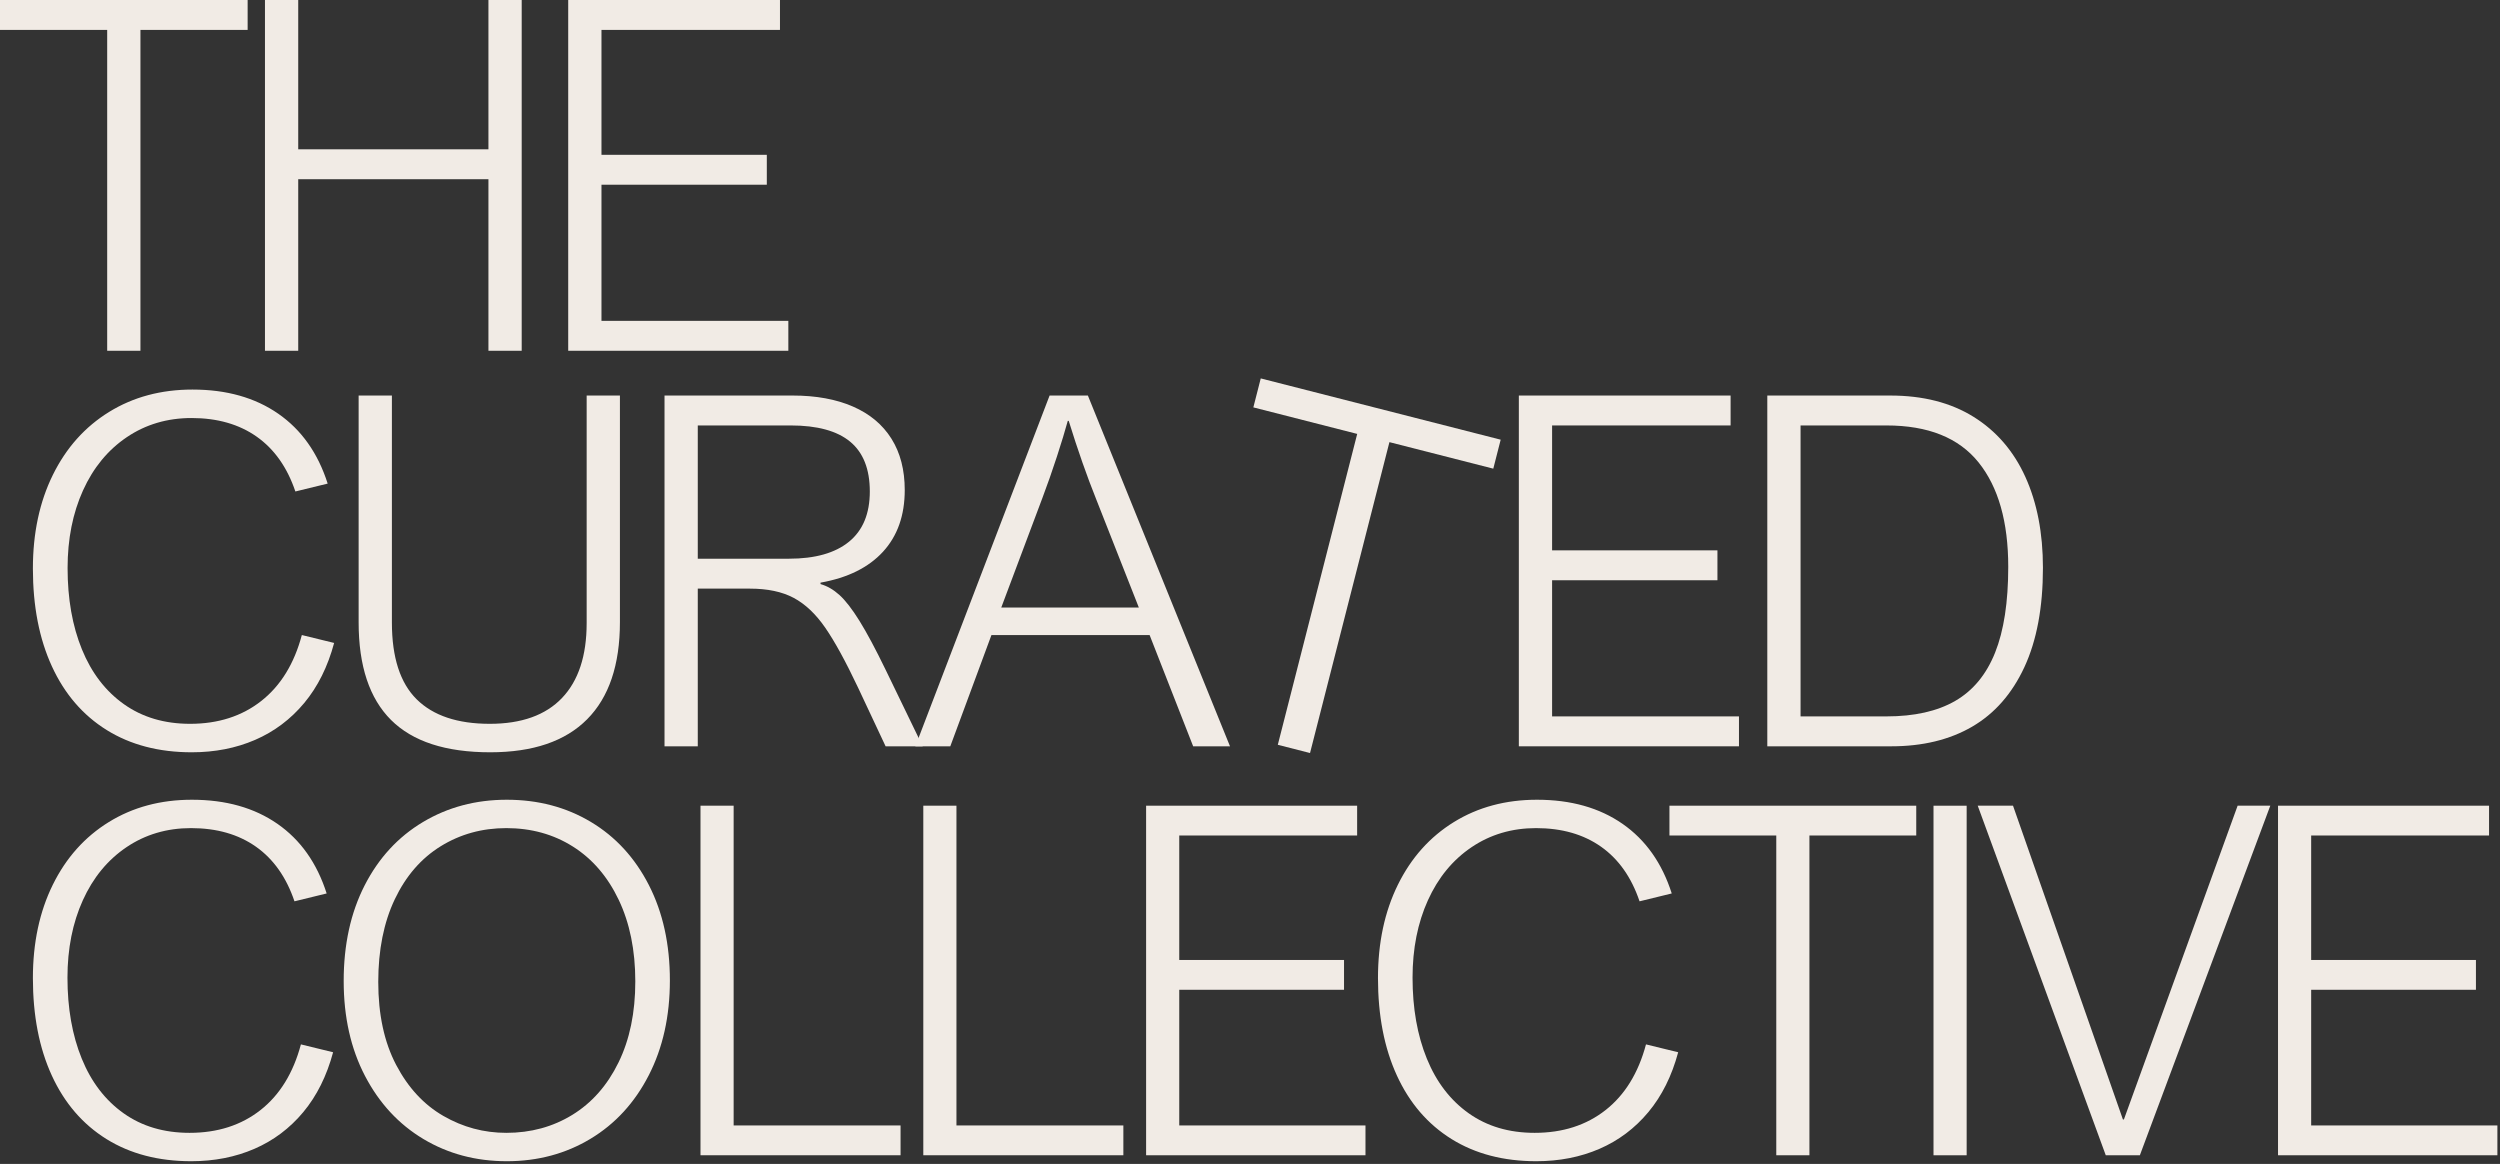
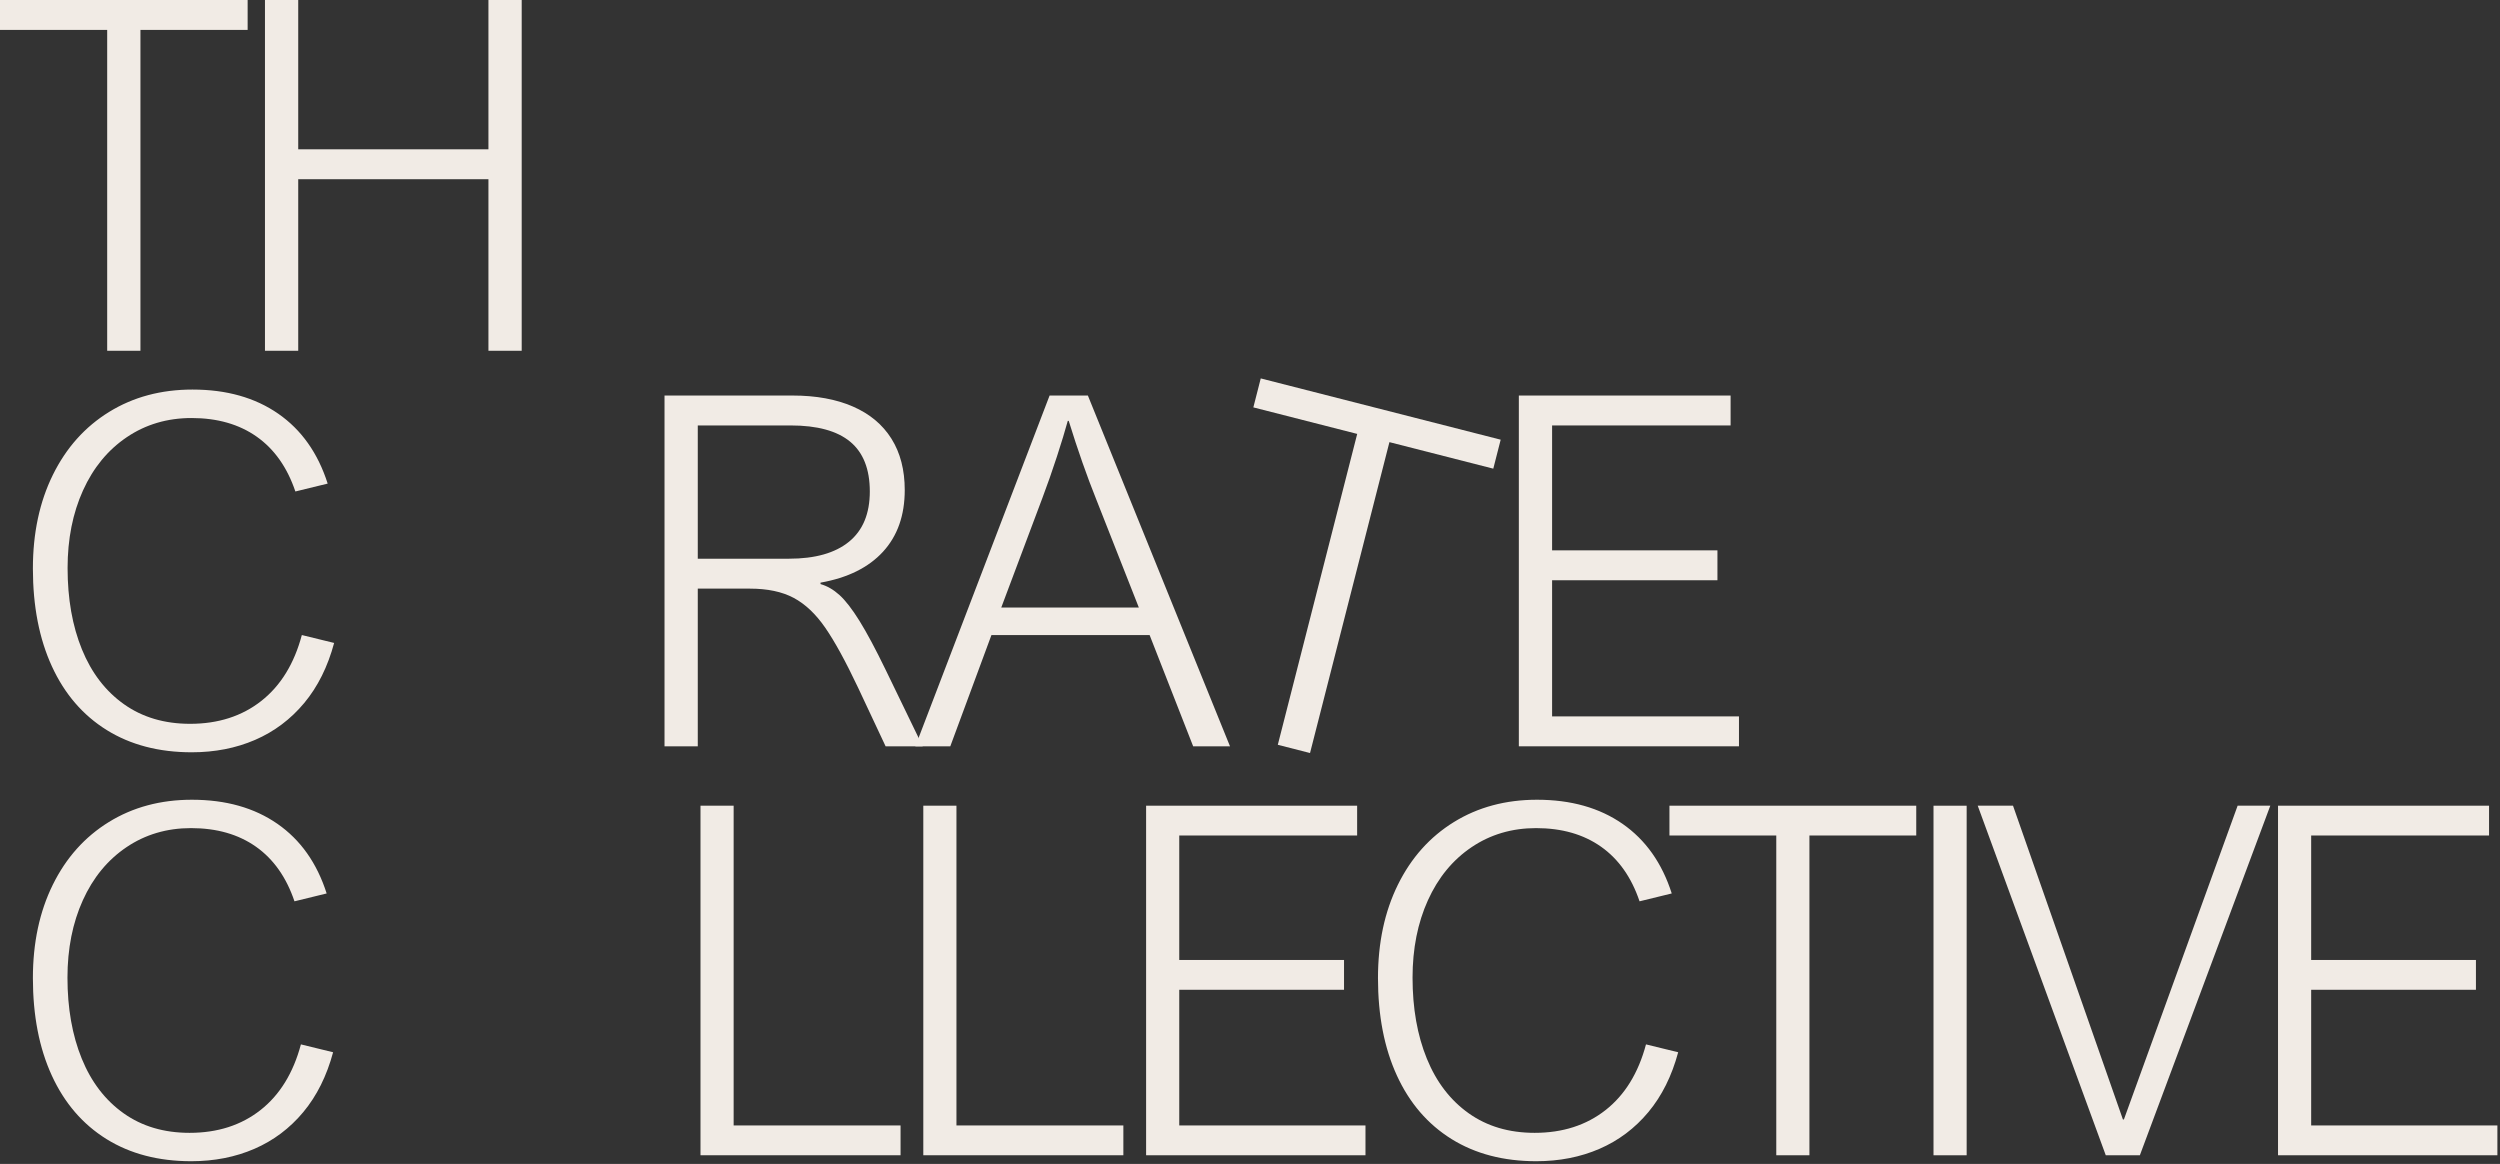
<svg xmlns="http://www.w3.org/2000/svg" style="fill-rule:evenodd;clip-rule:evenodd;stroke-linejoin:round;stroke-miterlimit:2;" xml:space="preserve" version="1.1" viewBox="0 0 668 311" height="100%" width="100%">
  <rect x="0" y="0" width="668" height="311" fill="#333333" stroke="none" />
  <g transform="matrix(1,0,0,1,-327.871,-181.234)">
    <g transform="matrix(2,0,0,2,0,0)">
      <g transform="matrix(1,0,0,1,182.699,133.484)">
        <path style="fill:rgb(241,235,229);fill-rule:nonzero;" d="M0,-38.871L0,3.996L-4.443,3.996L-4.443,-38.871L-18.764,-38.871L-18.764,-42.867L14.321,-42.867L14.321,-38.871L0,-38.871Z" />
      </g>
    </g>
    <g transform="matrix(2,0,0,2,0,0)">
      <g transform="matrix(1,0,0,1,229.191,117.533)">
        <path style="fill:rgb(241,235,229);fill-rule:nonzero;" d="M0,-6.969L0,-26.916L4.443,-26.916L4.443,19.947L0,19.947L0,-2.973L-25.413,-2.973L-25.413,19.947L-29.856,19.947L-29.856,-26.916L-25.413,-26.916L-25.413,-6.969L0,-6.969Z" />
      </g>
    </g>
    <g transform="matrix(2,0,0,2,0,0)">
      <g transform="matrix(1,0,0,1,244.292,133.484)">
-         <path style="fill:rgb(241,235,229);fill-rule:nonzero;" d="M0,-38.871L0,-22.184L22.089,-22.184L22.089,-18.189L0,-18.189L0,0L24.966,0L24.966,3.996L-4.443,3.996L-4.443,-42.867L23.847,-42.867L23.847,-38.871L0,-38.871Z" />
-       </g>
+         </g>
    </g>
    <g transform="matrix(2,0,0,2,0,0)">
      <g transform="matrix(1,0,0,1,189.524,187.319)">
        <path style="fill:rgb(241,235,229);fill-rule:nonzero;" d="M0,-40.853C-3.24,-40.853 -6.121,-40 -8.647,-38.296C-11.172,-36.591 -13.122,-34.22 -14.497,-31.184C-15.871,-28.146 -16.559,-24.688 -16.559,-20.811C-16.559,-16.697 -15.919,-13.075 -14.641,-9.942C-13.362,-6.809 -11.492,-4.369 -9.031,-2.622C-6.569,-0.874 -3.623,0 -0.192,0C3.559,0 6.729,-1.018 9.318,-3.053C11.907,-5.088 13.714,-8.024 14.737,-11.86L19.052,-10.805C18.199,-7.629 16.867,-4.955 15.056,-2.781C13.244,-0.608 11.06,1.034 8.503,2.142C5.946,3.25 3.122,3.804 0.032,3.804C-4.358,3.804 -8.146,2.813 -11.332,0.831C-14.518,-1.151 -16.958,-3.985 -18.652,-7.672C-20.347,-11.359 -21.194,-15.717 -21.194,-20.747C-21.194,-25.478 -20.304,-29.649 -18.525,-33.261C-16.745,-36.874 -14.241,-39.675 -11.012,-41.668C-7.784,-43.661 -4.071,-44.657 0.128,-44.657C4.667,-44.657 8.487,-43.581 11.588,-41.429C14.689,-39.276 16.889,-36.165 18.189,-32.094L13.873,-31.04C12.787,-34.257 11.065,-36.698 8.711,-38.36C6.356,-40.022 3.452,-40.853 0,-40.853" />
      </g>
    </g>
    <g transform="matrix(2,0,0,2,0,0)">
      <g transform="matrix(1,0,0,1,229.367,147.265)">
-         <path style="fill:rgb(241,235,229);fill-rule:nonzero;" d="M0,40.054C4.241,40.054 7.459,38.904 9.654,36.602C11.848,34.3 12.946,30.965 12.946,26.596L12.946,-3.804L17.39,-3.804L17.39,26.469C17.39,32.18 15.93,36.506 13.01,39.447C10.09,42.387 5.775,43.858 0.064,43.858C-5.882,43.858 -10.299,42.42 -13.186,39.543C-16.074,36.666 -17.518,32.318 -17.518,26.5L-17.518,-3.804L-13.074,-3.804L-13.074,26.533C-13.074,31.179 -11.971,34.594 -9.766,36.778C-7.56,38.962 -4.305,40.054 0,40.054" />
-       </g>
+         </g>
    </g>
    <g transform="matrix(2,0,0,2,0,0)">
      <g transform="matrix(1,0,0,1,280.142,177.504)">
        <path style="fill:rgb(241,235,229);fill-rule:nonzero;" d="M0,-21.225C0,-24.208 -0.874,-26.425 -2.621,-27.874C-4.369,-29.323 -7.022,-30.048 -10.581,-30.048L-22.984,-30.048L-22.984,-12.243L-10.805,-12.243C-7.31,-12.243 -4.635,-12.999 -2.781,-14.512C-0.927,-16.025 0,-18.263 0,-21.225M4.667,-21.417C4.667,-18.028 3.697,-15.279 1.758,-13.17C-0.181,-11.06 -2.962,-9.685 -6.585,-9.046L-6.585,-8.854C-5.69,-8.599 -4.843,-8.108 -4.044,-7.384C-3.245,-6.659 -2.355,-5.508 -1.375,-3.931C-0.395,-2.354 0.778,-0.159 2.142,2.654L7.065,12.819L2.11,12.819L-1.566,4.987C-3.229,1.471 -4.694,-1.203 -5.962,-3.036C-7.23,-4.869 -8.637,-6.195 -10.181,-7.016C-11.727,-7.836 -13.671,-8.246 -16.015,-8.246L-22.984,-8.246L-22.984,12.819L-27.427,12.819L-27.427,-34.044L-10.325,-34.044C-7.192,-34.044 -4.502,-33.553 -2.254,-32.573C-0.006,-31.593 1.71,-30.16 2.893,-28.274C4.076,-26.388 4.667,-24.102 4.667,-21.417" />
      </g>
    </g>
    <g transform="matrix(2,0,0,2,0,0)">
      <g transform="matrix(1,0,0,1,303.202,176.641)">
        <path style="fill:rgb(241,235,229);fill-rule:nonzero;" d="M0,-19.499L-5.498,-4.858L12.882,-4.858L7.192,-19.307C5.935,-22.44 4.709,-25.935 3.516,-29.792L3.388,-29.792C3.026,-28.47 2.541,-26.877 1.934,-25.013C1.326,-23.148 0.682,-21.31 0,-19.499M20.139,13.682L14.321,-1.182L-6.809,-1.182L-12.307,13.682L-16.974,13.682L0.959,-33.181L6.074,-33.181L25.061,13.682L20.139,13.682Z" />
      </g>
    </g>
    <g transform="matrix(2,0,0,2,0,0)">
      <g transform="matrix(1,0,0,1,349.563,182.706)">
        <path style="fill:rgb(241,235,229);fill-rule:nonzero;" d="M0,-33.019L-10.608,8.515L-14.913,7.415L-4.305,-34.119L-18.181,-37.663L-17.192,-41.534L14.864,-33.347L13.876,-29.476L0,-33.019Z" />
      </g>
    </g>
    <g transform="matrix(2,0,0,2,0,0)">
      <g transform="matrix(1,0,0,1,371.296,186.328)">
        <path style="fill:rgb(241,235,229);fill-rule:nonzero;" d="M0,-38.871L0,-22.184L22.089,-22.184L22.089,-18.189L0,-18.189L0,0L24.966,0L24.966,3.996L-4.443,3.996L-4.443,-42.867L23.847,-42.867L23.847,-38.871L0,-38.871Z" />
      </g>
    </g>
    <g transform="matrix(2,0,0,2,0,0)">
      <g transform="matrix(1,0,0,1,432.237,167.436)">
-         <path style="fill:rgb(241,235,229);fill-rule:nonzero;" d="M0,-1.087C0,-7.097 -1.322,-11.748 -3.964,-15.04C-6.606,-18.333 -10.709,-19.979 -16.271,-19.979L-27.747,-19.979L-27.747,18.892L-16.271,18.892C-12.542,18.892 -9.483,18.205 -7.097,16.83C-4.71,15.455 -2.931,13.304 -1.758,10.373C-0.586,7.443 0,3.623 0,-1.087M4.635,-0.959C4.635,4.326 3.809,8.748 2.158,12.307C0.506,15.866 -1.822,18.519 -4.827,20.267C-7.832,22.014 -11.434,22.888 -15.632,22.888L-32.19,22.888L-32.19,-23.975L-15.759,-23.975C-11.391,-23.975 -7.683,-23.026 -4.635,-21.13C-1.588,-19.233 0.719,-16.559 2.286,-13.107C3.852,-9.654 4.635,-5.605 4.635,-0.959" />
-       </g>
+         </g>
    </g>
    <g transform="matrix(2,0,0,2,0,0)">
      <g transform="matrix(1,0,0,1,189.451,241.965)">
        <path style="fill:rgb(241,235,229);fill-rule:nonzero;" d="M0,-40.712C-3.228,-40.712 -6.1,-39.862 -8.617,-38.164C-11.134,-36.464 -13.077,-34.102 -14.447,-31.076C-15.817,-28.049 -16.502,-24.603 -16.502,-20.738C-16.502,-16.639 -15.864,-13.029 -14.59,-9.907C-13.316,-6.785 -11.452,-4.353 -8.999,-2.612C-6.546,-0.87 -3.611,0 -0.191,0C3.547,0 6.706,-1.014 9.286,-3.042C11.867,-5.07 13.667,-7.996 14.686,-11.818L18.987,-10.767C18.137,-7.603 16.809,-4.938 15.004,-2.771C13.199,-0.605 11.022,1.031 8.474,2.135C5.925,3.239 3.111,3.791 0.032,3.791C-4.343,3.791 -8.118,2.804 -11.293,0.829C-14.468,-1.147 -16.9,-3.971 -18.588,-7.645C-20.277,-11.319 -21.121,-15.662 -21.121,-20.674C-21.121,-25.389 -20.234,-29.546 -18.461,-33.147C-16.688,-36.746 -14.192,-39.539 -10.974,-41.524C-7.757,-43.51 -4.057,-44.503 0.127,-44.503C4.651,-44.503 8.458,-43.431 11.548,-41.286C14.638,-39.14 16.831,-36.04 18.126,-31.983L13.826,-30.932C12.743,-34.139 11.027,-36.571 8.681,-38.228C6.334,-39.884 3.44,-40.712 0,-40.712" />
      </g>
    </g>
    <g transform="matrix(2,0,0,2,0,0)">
      <g transform="matrix(1,0,0,1,231.578,241.965)">
-         <path style="fill:rgb(241,235,229);fill-rule:nonzero;" d="M0,-40.712C-3.228,-40.712 -6.148,-39.905 -8.761,-38.291C-11.373,-36.677 -13.417,-34.319 -14.893,-31.219C-16.369,-28.118 -17.107,-24.434 -17.107,-20.165C-17.107,-15.811 -16.311,-12.116 -14.718,-9.079C-13.125,-6.042 -11.022,-3.769 -8.41,-2.261C-5.798,-0.753 -2.995,0 0,0C3.27,0 6.212,-0.801 8.824,-2.405C11.436,-4.008 13.491,-6.339 14.988,-9.398C16.486,-12.456 17.234,-16.066 17.234,-20.229C17.234,-24.391 16.496,-28.023 15.02,-31.124C13.544,-34.224 11.505,-36.597 8.904,-38.243C6.302,-39.889 3.334,-40.712 0,-40.712M-21.726,-20.292C-21.726,-25.155 -20.792,-29.414 -18.923,-33.067C-17.054,-36.719 -14.458,-39.539 -11.134,-41.524C-7.81,-43.51 -4.078,-44.503 0.064,-44.503C4.247,-44.503 7.99,-43.516 11.293,-41.541C14.595,-39.566 17.181,-36.751 19.05,-33.099C20.919,-29.445 21.854,-25.198 21.854,-20.356C21.854,-15.578 20.914,-11.357 19.034,-7.693C17.155,-4.029 14.559,-1.199 11.245,0.797C7.932,2.793 4.205,3.791 0.064,3.791C-4.057,3.791 -7.768,2.804 -11.07,0.829C-14.373,-1.147 -16.975,-3.955 -18.875,-7.597C-20.776,-11.239 -21.726,-15.471 -21.726,-20.292" />
-       </g>
+         </g>
    </g>
    <g transform="matrix(2,0,0,2,0,0)">
      <g transform="matrix(1,0,0,1,284.25,202.239)">
        <path style="fill:rgb(241,235,229);fill-rule:nonzero;" d="M0,38.738L0,42.72L-26.728,42.72L-26.728,-3.982L-22.3,-3.982L-22.3,38.738L0,38.738Z" />
      </g>
    </g>
    <g transform="matrix(2,0,0,2,0,0)">
      <g transform="matrix(1,0,0,1,314.017,202.239)">
        <path style="fill:rgb(241,235,229);fill-rule:nonzero;" d="M0,38.738L0,42.72L-26.728,42.72L-26.728,-3.982L-22.3,-3.982L-22.3,38.738L0,38.738Z" />
      </g>
    </g>
    <g transform="matrix(2,0,0,2,0,0)">
      <g transform="matrix(1,0,0,1,321.484,240.978)">
        <path style="fill:rgb(241,235,229);fill-rule:nonzero;" d="M0,-38.738L0,-22.109L22.013,-22.109L22.013,-18.127L0,-18.127L0,-0.001L24.88,-0.001L24.88,3.982L-4.428,3.982L-4.428,-42.72L23.765,-42.72L23.765,-38.738L0,-38.738Z" />
      </g>
    </g>
    <g transform="matrix(2,0,0,2,0,0)">
      <g transform="matrix(1,0,0,1,369.154,241.965)">
        <path style="fill:rgb(241,235,229);fill-rule:nonzero;" d="M0,-40.712C-3.228,-40.712 -6.1,-39.862 -8.617,-38.164C-11.134,-36.464 -13.077,-34.102 -14.447,-31.076C-15.817,-28.049 -16.502,-24.603 -16.502,-20.738C-16.502,-16.639 -15.864,-13.029 -14.59,-9.907C-13.316,-6.785 -11.452,-4.353 -8.999,-2.612C-6.546,-0.87 -3.611,0 -0.191,0C3.547,0 6.706,-1.014 9.286,-3.042C11.867,-5.07 13.667,-7.996 14.686,-11.818L18.987,-10.767C18.137,-7.603 16.809,-4.938 15.004,-2.771C13.199,-0.605 11.022,1.031 8.474,2.135C5.925,3.239 3.111,3.791 0.032,3.791C-4.343,3.791 -8.118,2.804 -11.293,0.829C-14.468,-1.147 -16.9,-3.971 -18.588,-7.645C-20.277,-11.319 -21.121,-15.662 -21.121,-20.674C-21.121,-25.389 -20.234,-29.546 -18.461,-33.147C-16.688,-36.746 -14.192,-39.539 -10.974,-41.524C-7.757,-43.51 -4.057,-44.503 0.127,-44.503C4.651,-44.503 8.458,-43.431 11.548,-41.286C14.638,-39.14 16.831,-36.04 18.126,-31.983L13.826,-30.932C12.743,-34.139 11.027,-36.571 8.681,-38.228C6.334,-39.884 3.44,-40.712 0,-40.712" />
      </g>
    </g>
    <g transform="matrix(2,0,0,2,0,0)">
      <g transform="matrix(1,0,0,1,405.674,240.978)">
        <path style="fill:rgb(241,235,229);fill-rule:nonzero;" d="M0,-38.738L0,3.982L-4.428,3.982L-4.428,-38.738L-18.7,-38.738L-18.7,-42.72L14.272,-42.72L14.272,-38.738L0,-38.738Z" />
      </g>
    </g>
    <g transform="matrix(2,0,0,2,0,0)">
      <g transform="matrix(1,0,0,1,0,-5539.14)">
        <rect style="fill:rgb(241,235,229);" height="46.702" width="4.428" y="5737.4" x="422.252" />
      </g>
    </g>
    <g transform="matrix(2,0,0,2,0,0)">
      <g transform="matrix(1,0,0,1,447.687,203.037)">
        <path style="fill:rgb(241,235,229);fill-rule:nonzero;" d="M0,37.144L15.195,-4.779L19.56,-4.779L2.134,41.923L-2.421,41.923L-19.528,-4.779L-14.813,-4.779L-0.128,37.144L0,37.144Z" />
      </g>
    </g>
    <g transform="matrix(2,0,0,2,0,0)">
      <g transform="matrix(1,0,0,1,472.707,240.978)">
        <path style="fill:rgb(241,235,229);fill-rule:nonzero;" d="M0,-38.738L0,-22.109L22.013,-22.109L22.013,-18.127L0,-18.127L0,-0.001L24.88,-0.001L24.88,3.982L-4.428,3.982L-4.428,-42.72L23.765,-42.72L23.765,-38.738L0,-38.738Z" />
      </g>
    </g>
  </g>
</svg>